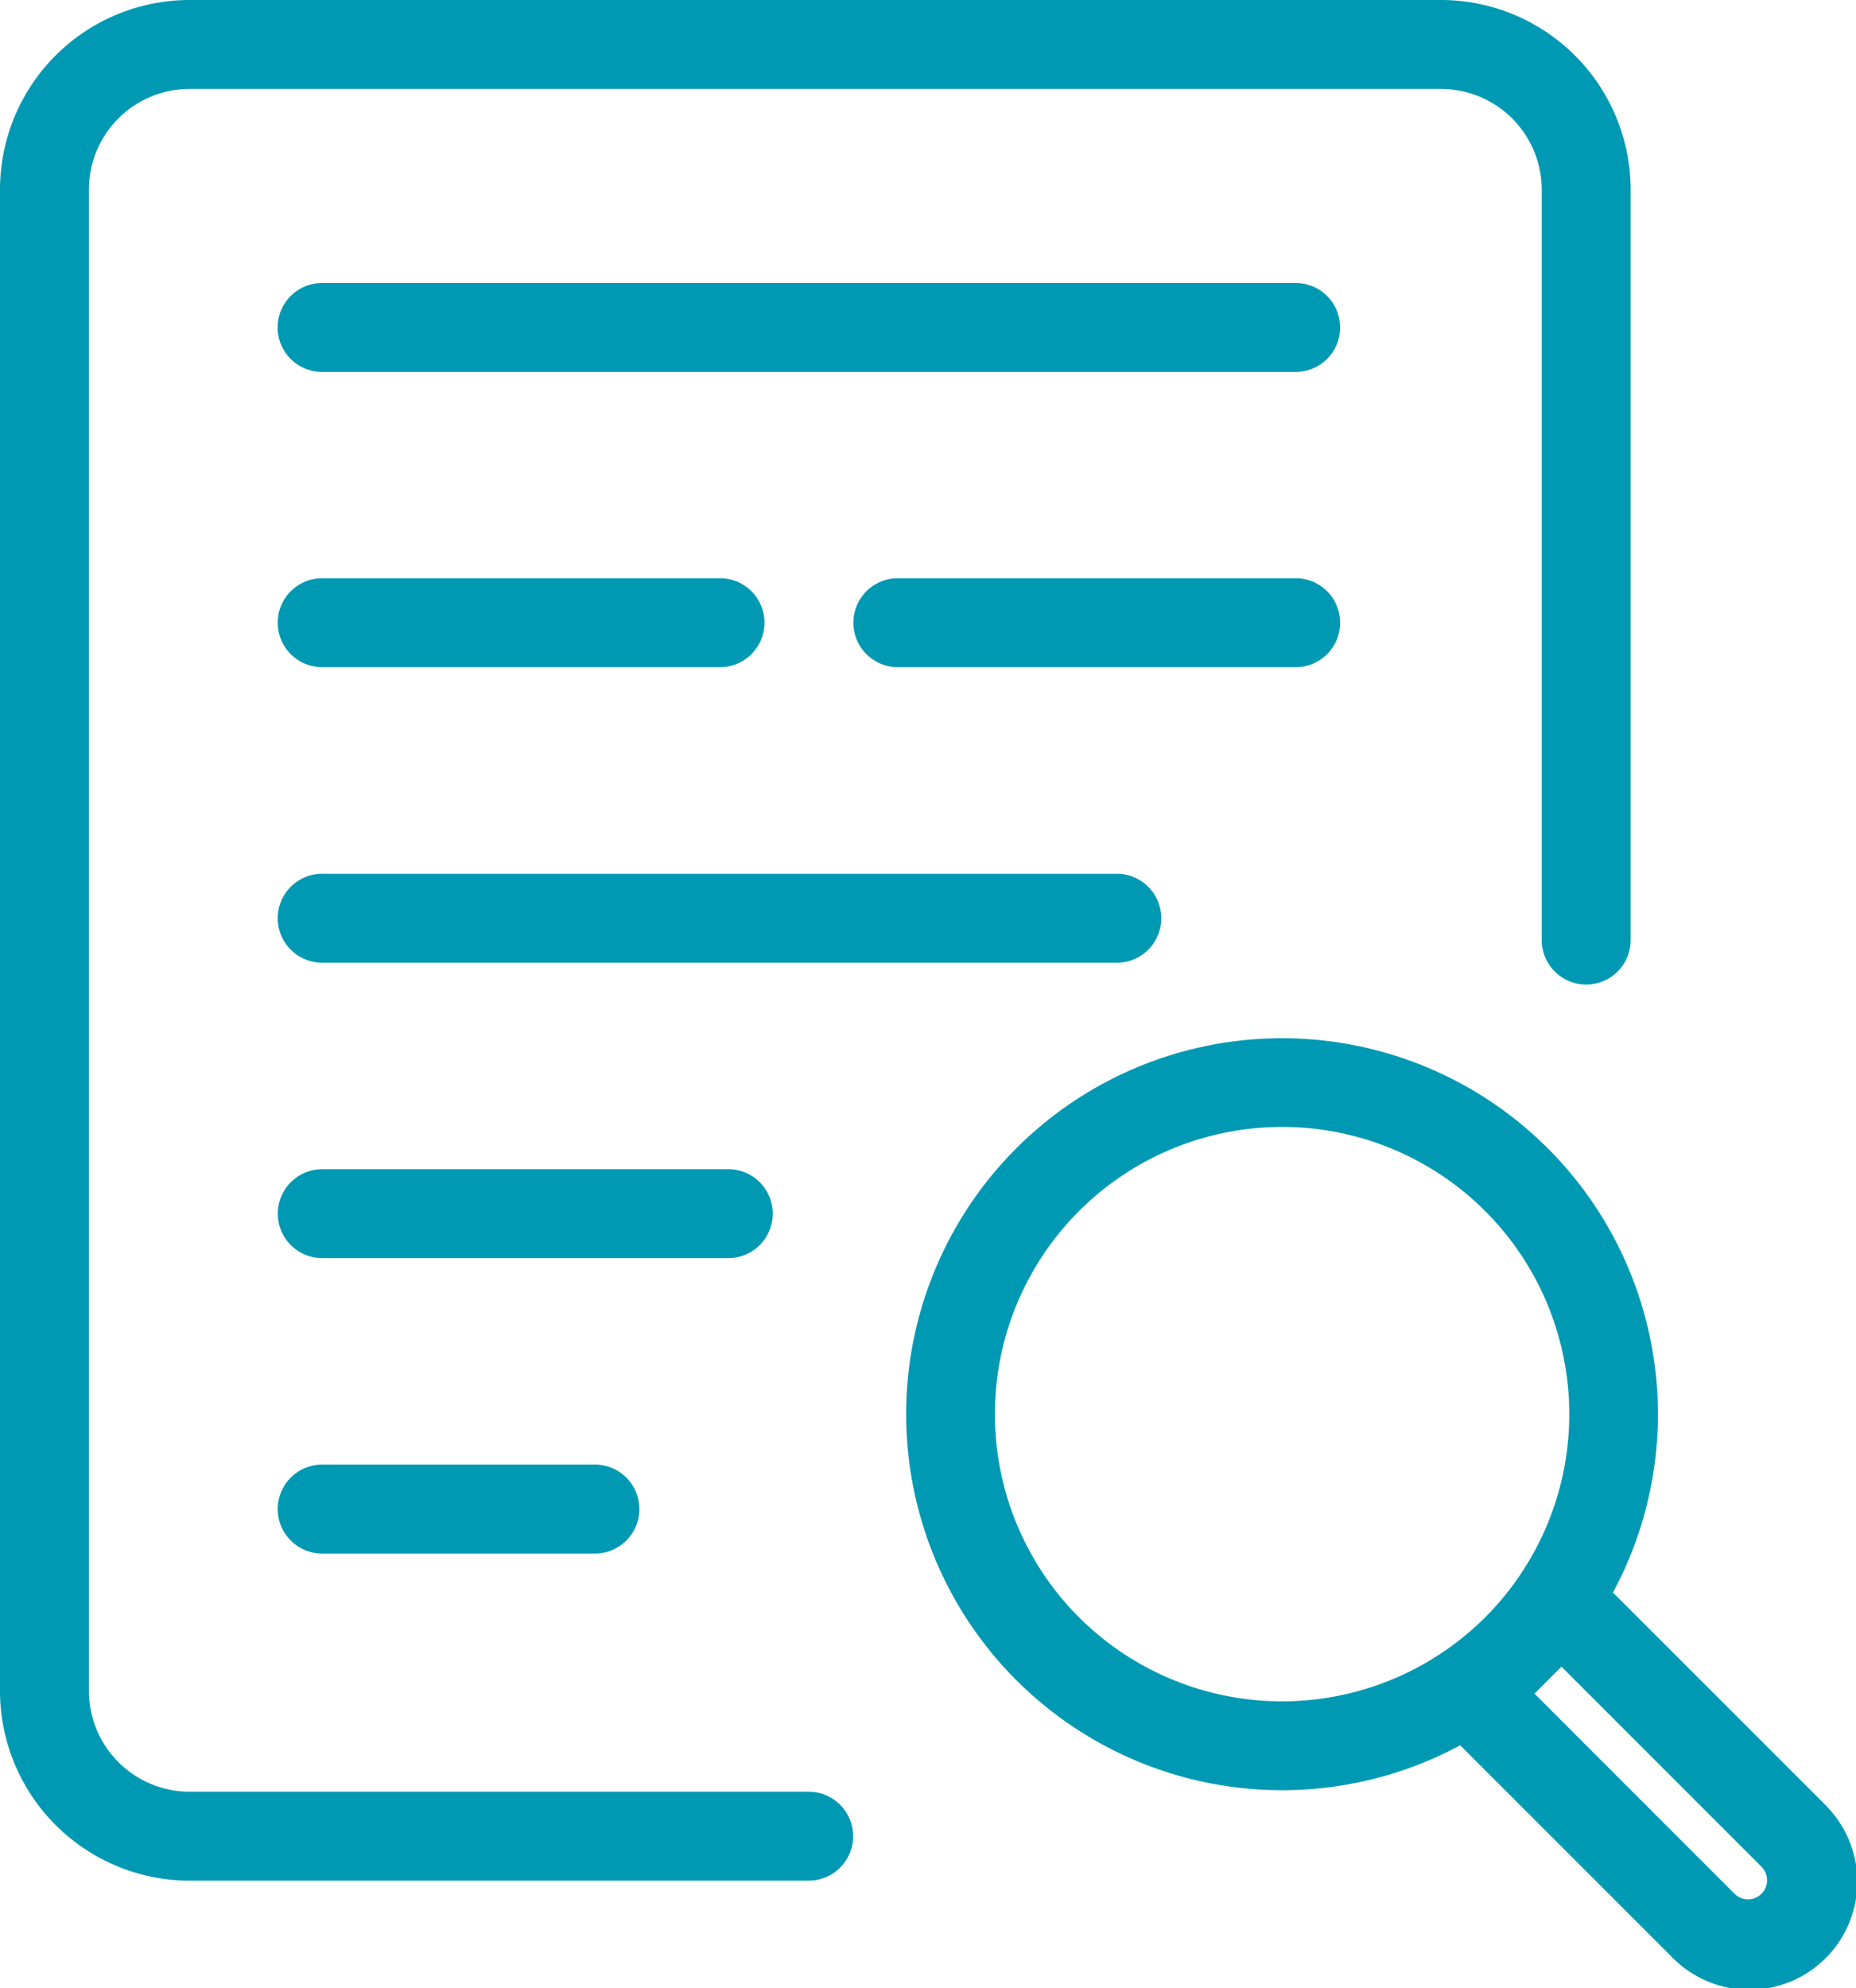
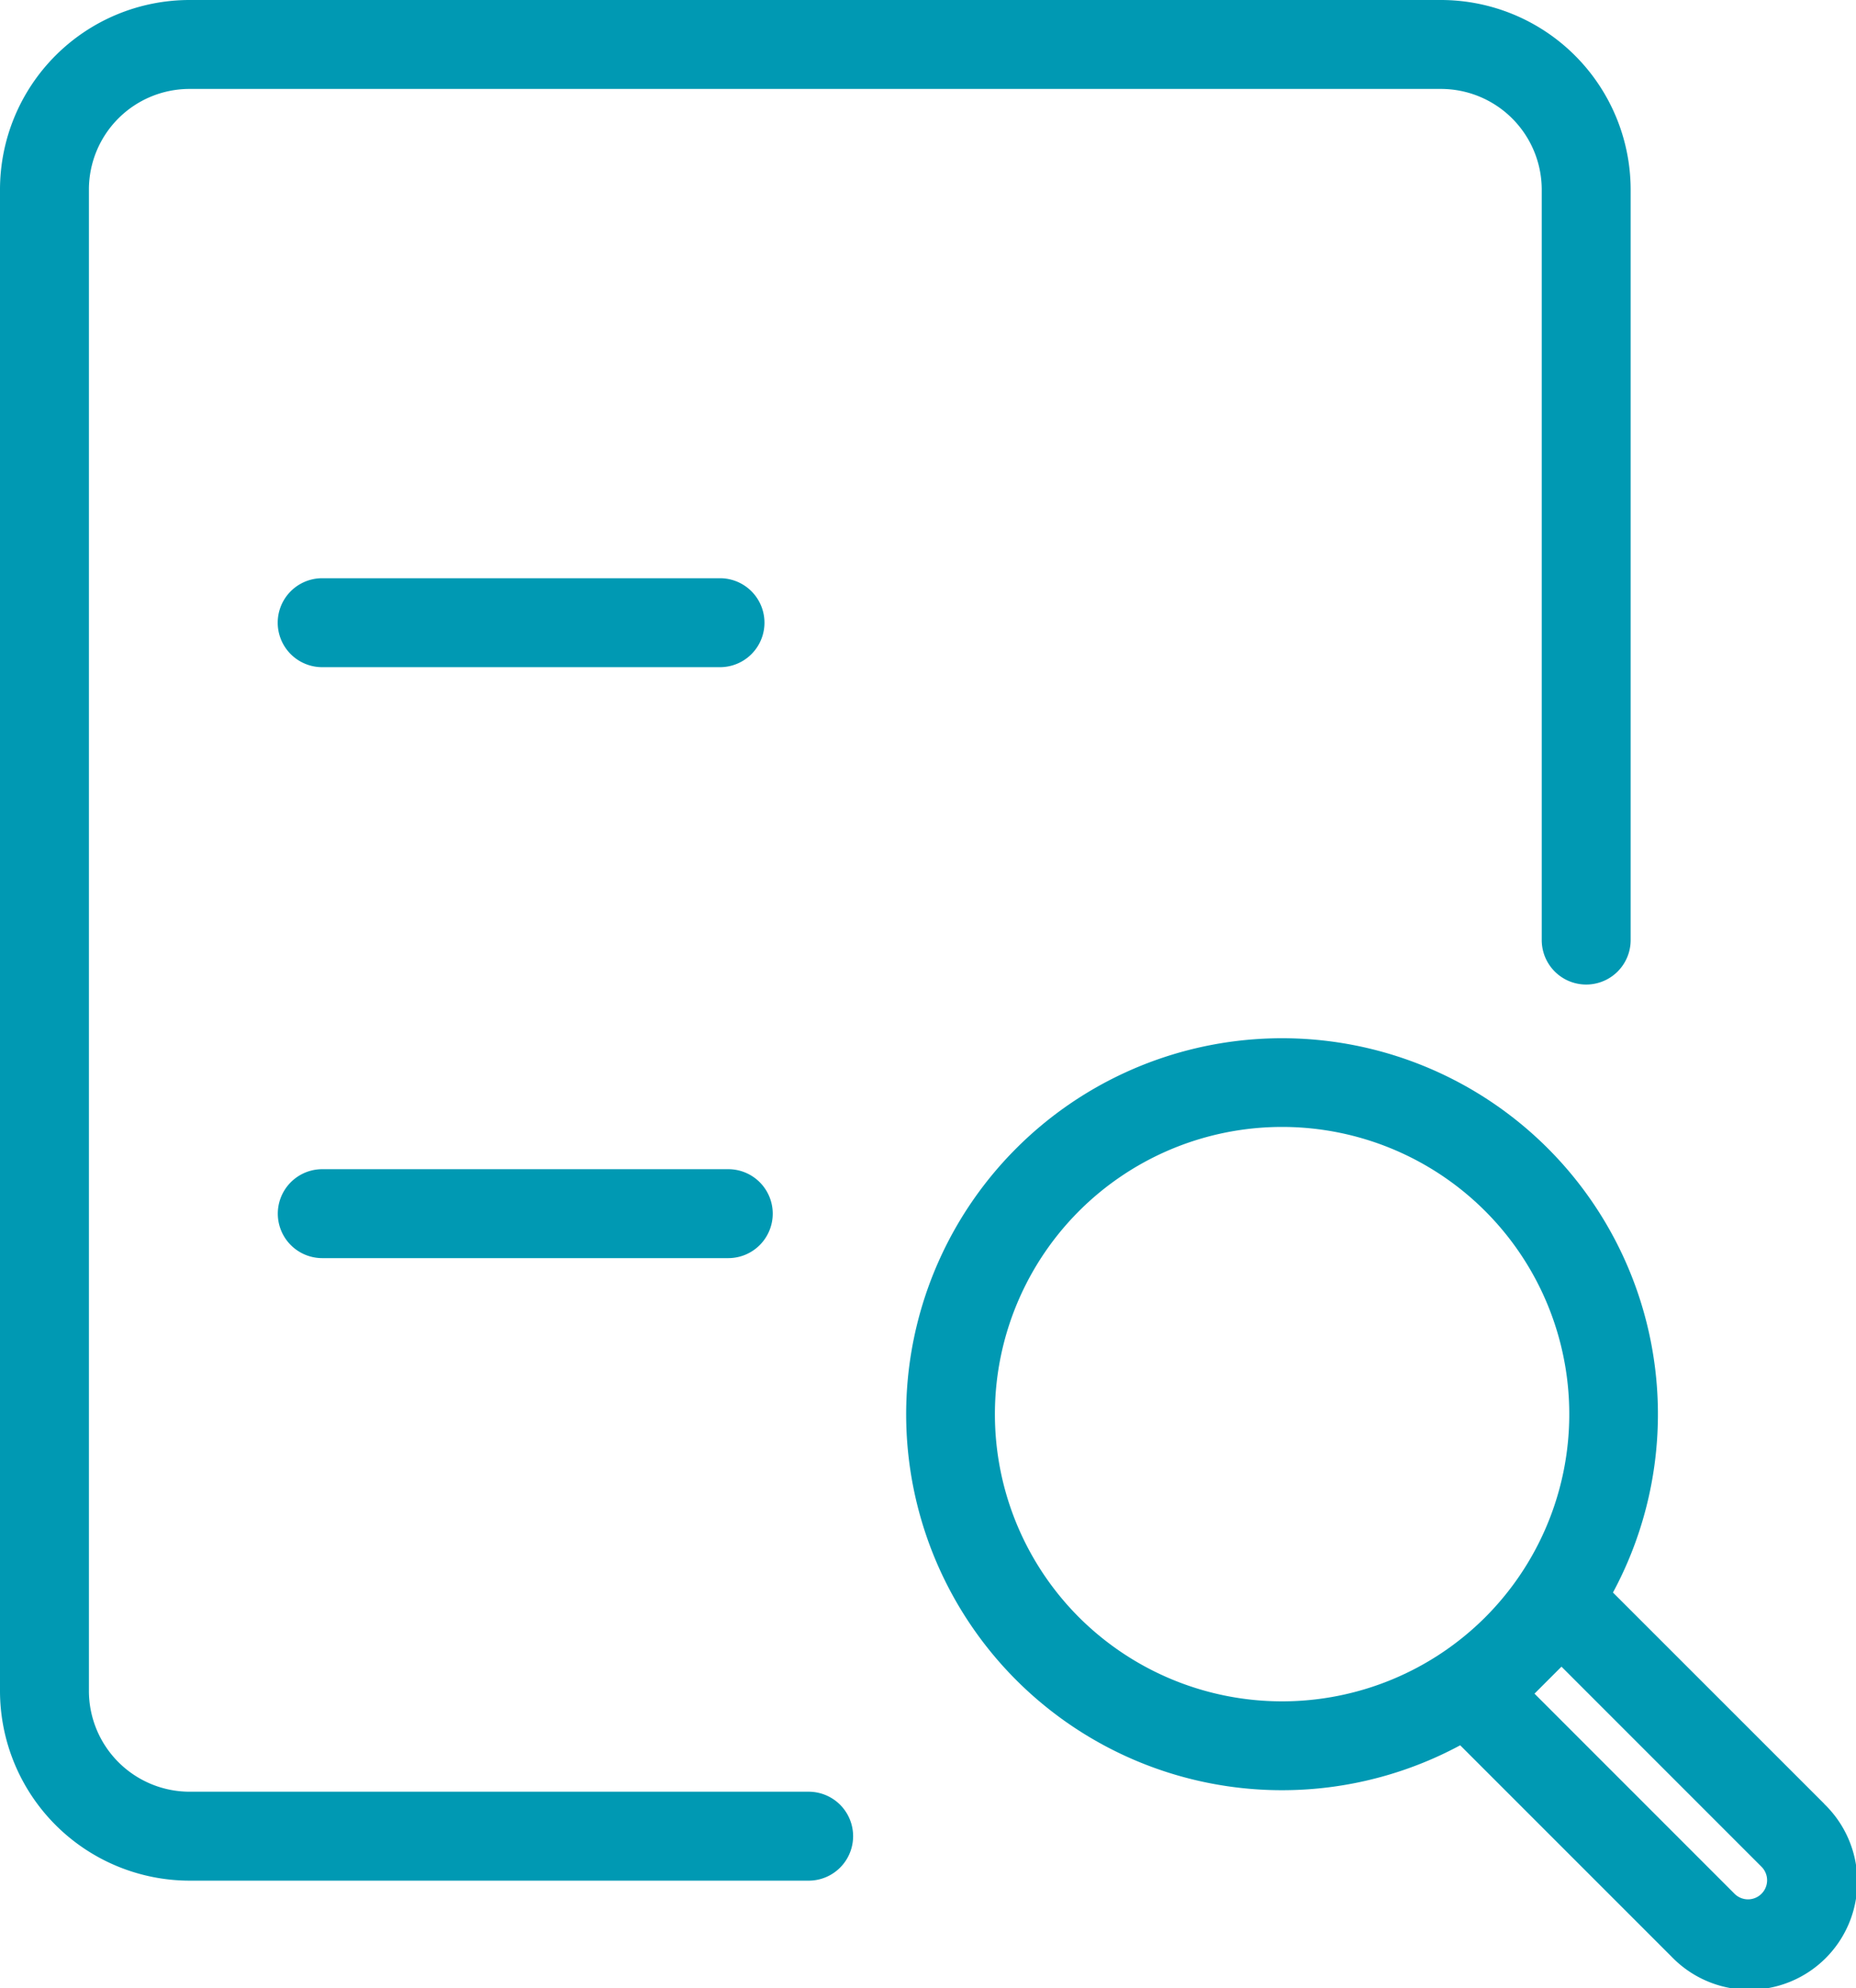
<svg xmlns="http://www.w3.org/2000/svg" width="41.749" height="44.711">
  <g data-name="グループ 3263" fill="#0099b3">
-     <path data-name="パス 1189" d="M29.145 6.364h-21.9a1 1 0 0 0 0 2h21.9a1 1 0 0 0 0-2z" />
-     <path data-name="パス 1190" d="M30.145 14.003a1 1 0 0 0-1-1h-8.949a1 1 0 1 0 0 2h8.949a1 1 0 0 0 1-1z" />
    <path data-name="パス 1191" d="M7.247 15.003h8.949a1 1 0 0 0 0-2H7.247a1 1 0 0 0 0 2z" />
-     <path data-name="パス 1192" d="M26.122 20.649a1 1 0 0 0-1-1H7.247a1 1 0 0 0 0 2h17.875a1 1 0 0 0 1-1z" />
    <path data-name="パス 1193" d="M17.382 27.292a1 1 0 0 0-1-1H7.249a1 1 0 0 0 0 2h9.133a1 1 0 0 0 1-1z" />
-     <path data-name="パス 1194" d="M7.247 32.935a1 1 0 0 0 0 2h6.135a1 1 0 0 0 0-2z" />
    <path data-name="パス 1195" d="m41.037 40.565-4.755-4.753a8.455 8.455 0 1 0-3.436 3.435L37.6 44a2.429 2.429 0 1 0 3.434-3.435zM24.272 36.37a6.46 6.46 0 1 1 9.135 0 6.467 6.467 0 0 1-9.135 0zm15.351 6.216a.429.429 0 0 1-.606 0l-4.5-4.5.607-.607 4.5 4.5a.429.429 0 0 1 0 .606z" />
    <path data-name="パス 1196" d="M18.19 40.291H4.26A2.268 2.268 0 0 1 2 38.02V4.26A2.263 2.263 0 0 1 4.26 2h28.15a2.268 2.268 0 0 1 2.27 2.26v16.88a1 1 0 0 0 2 0V4.26A4.27 4.27 0 0 0 32.41 0H4.26A4.265 4.265 0 0 0 0 4.26v33.76a4.27 4.27 0 0 0 4.26 4.271h13.93a1 1 0 0 0 0-2z" />
  </g>
</svg>